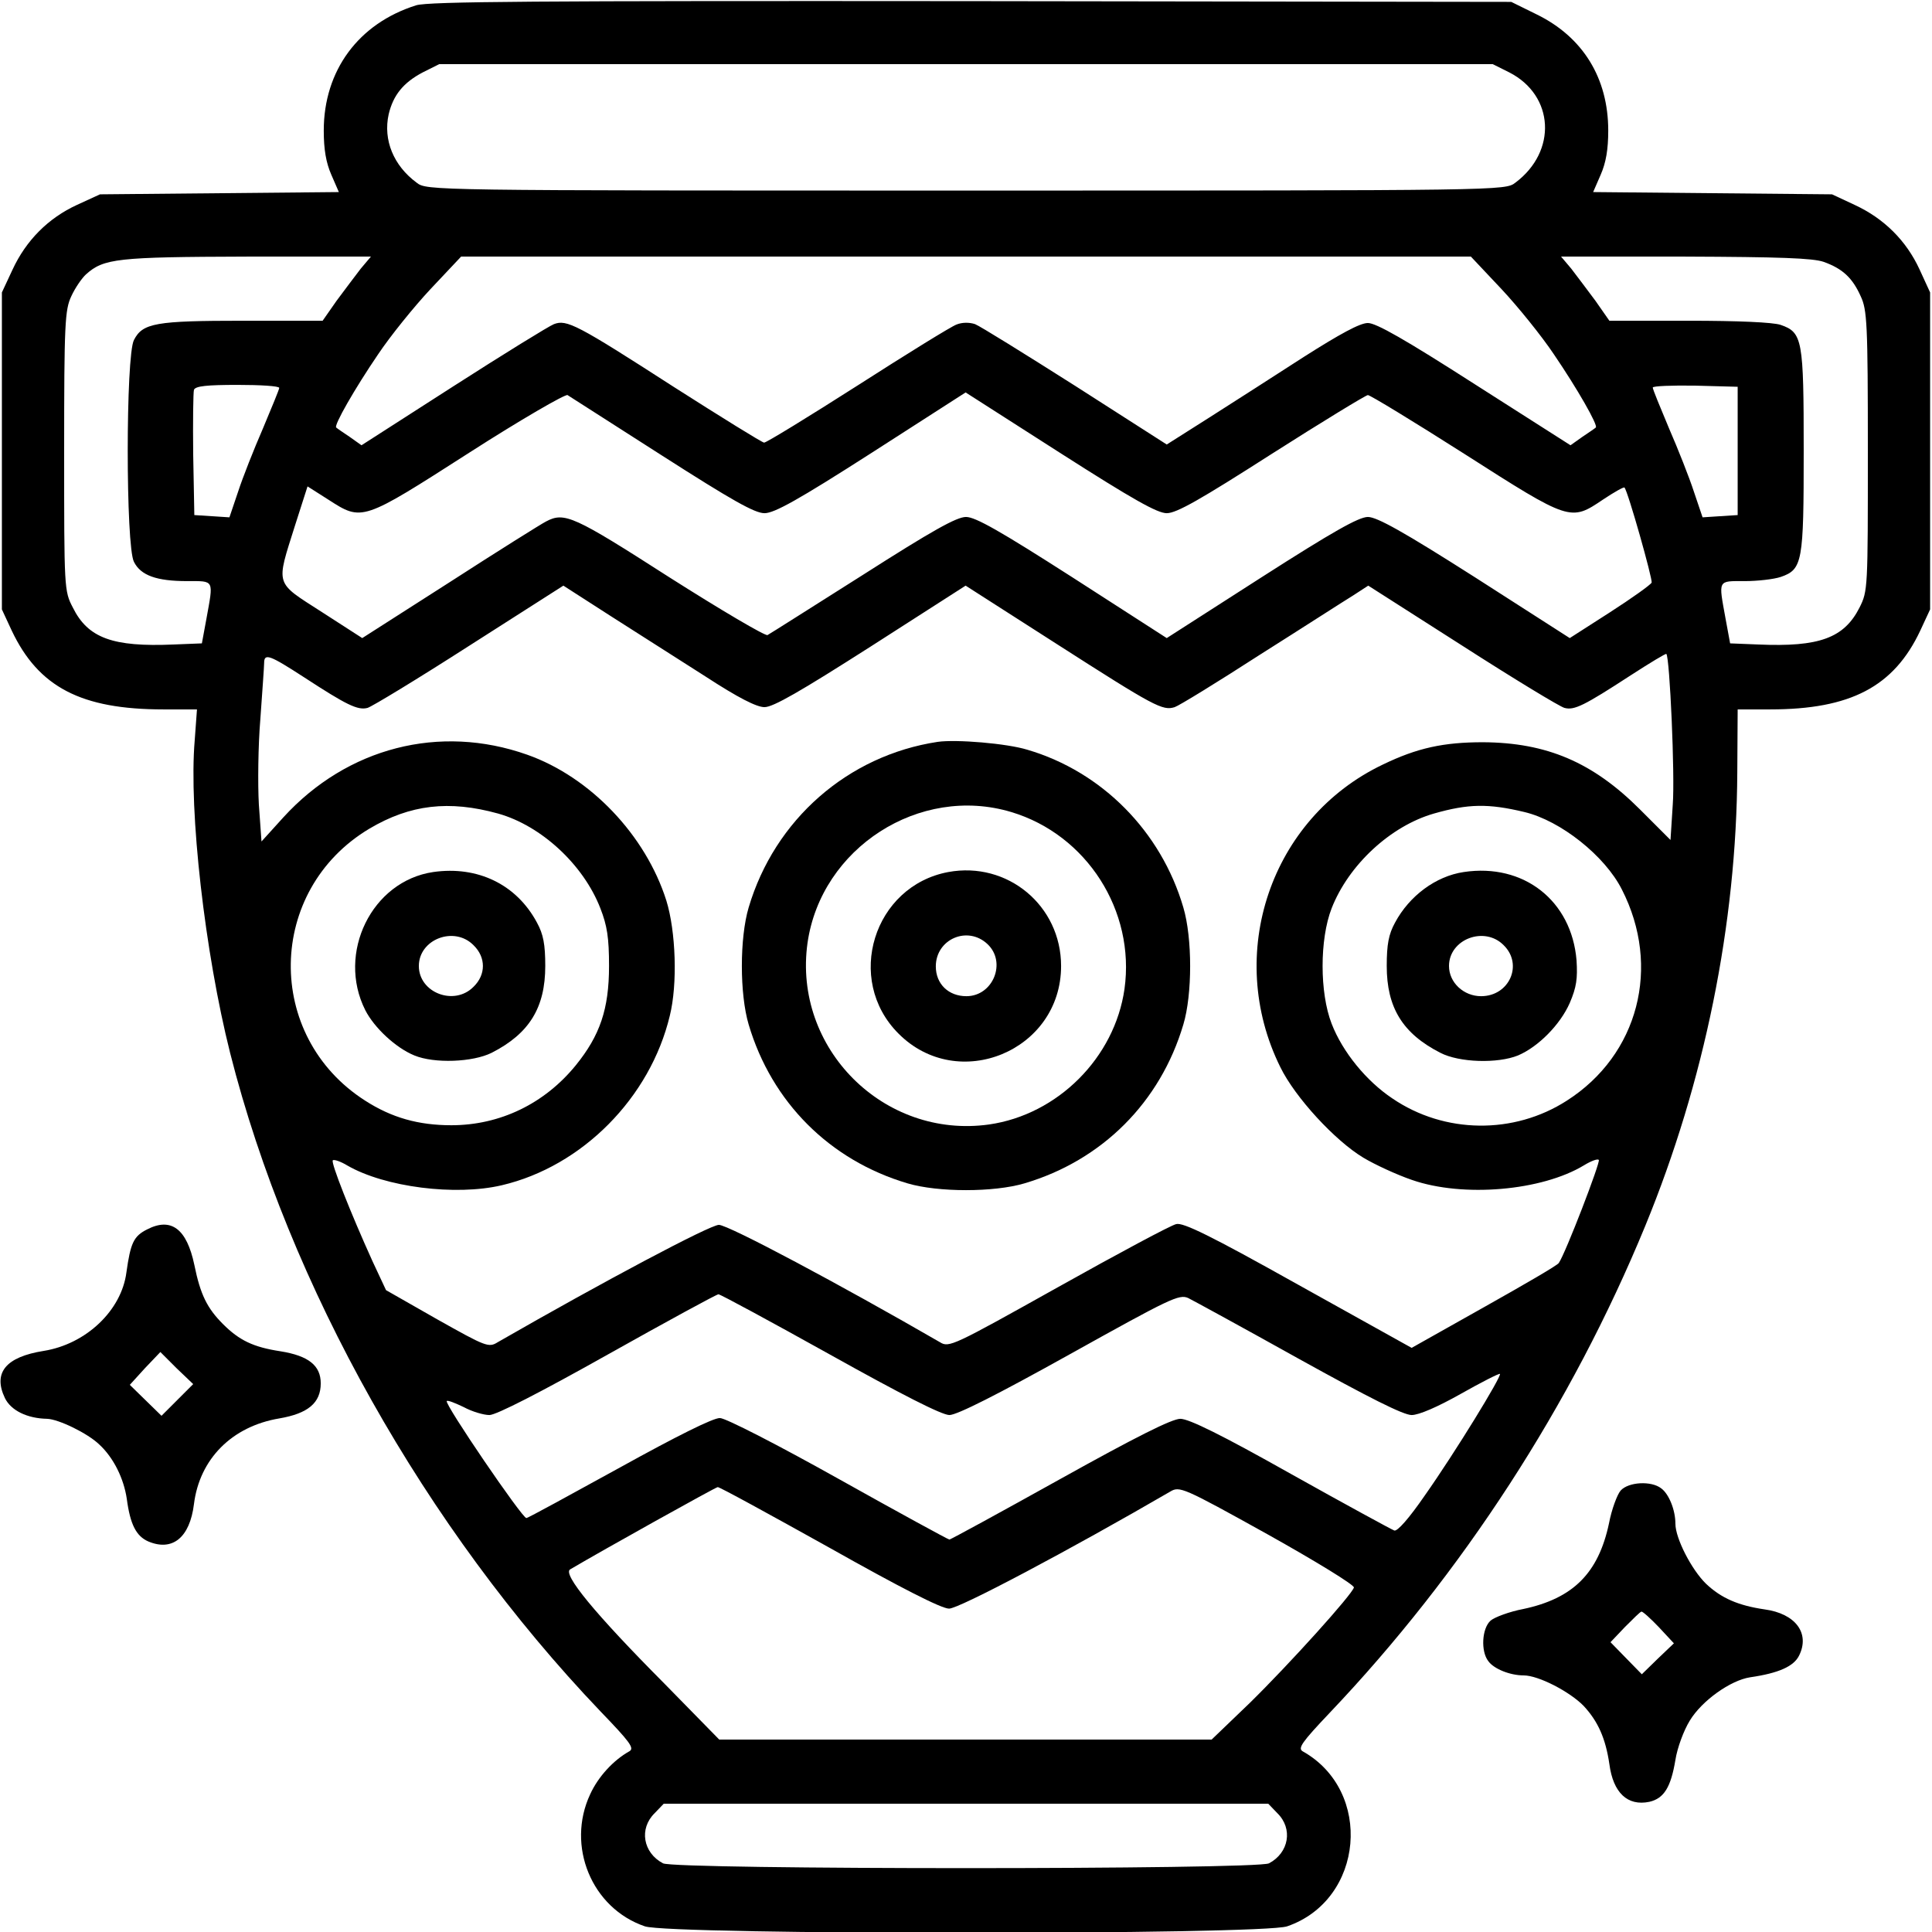
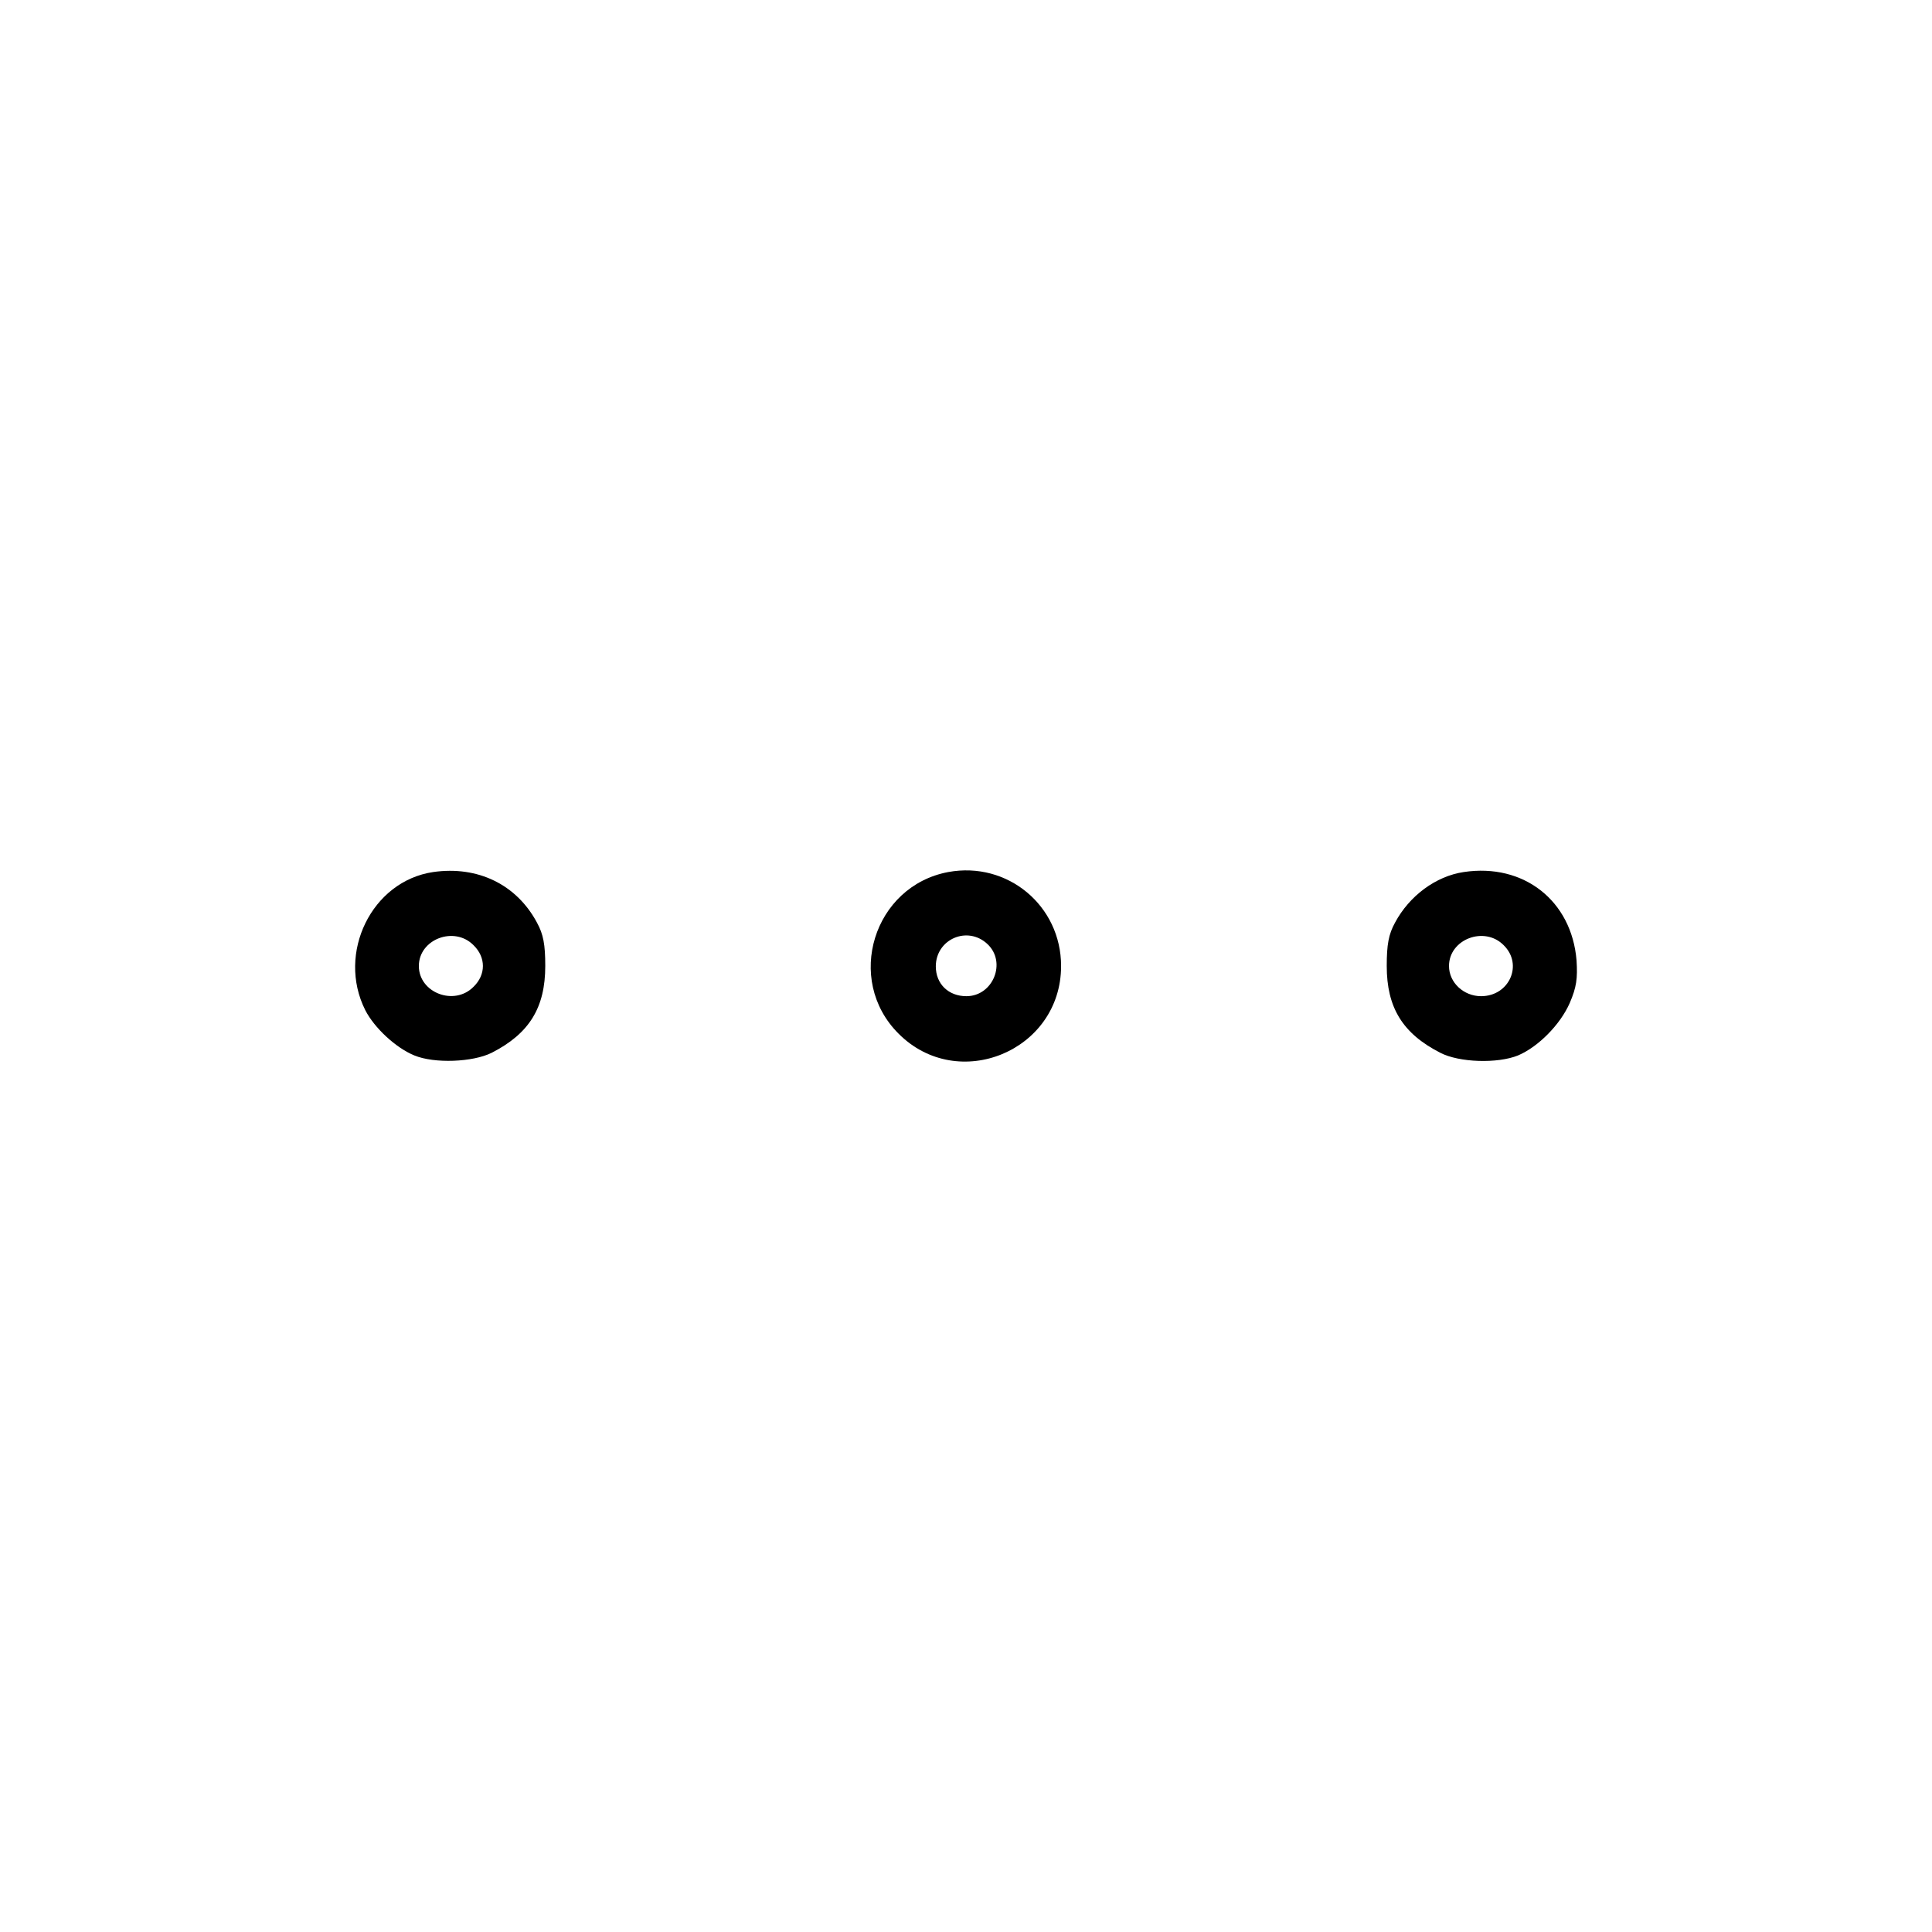
<svg xmlns="http://www.w3.org/2000/svg" version="1.0" width="512pt" height="512pt" viewBox="0 0 512 512" preserveAspectRatio="xMidYMid meet">
  <g transform="translate(0,512) scale(0.1,-0.1)" fill="#000000" stroke="none">
-     <path d="M1103 5106 c-153 -48 -245 -173 -245 -332 0 -50 6 -85 20 -117 l20 -46 -316 -3 -317 -3 -61 -28 c-76 -35 -135 -94 -171 -172 l-28 -60 0 -420 0 -420 26 -56 c71 -150 184 -209 402 -209 l89 0 -6 -82 c-16 -187 27 -563 94 -829 156 -616 517 -1258 981 -1744 78 -81 91 -98 77 -106 -43 -24 -83 -68 -104 -114 -64 -137 4 -302 145 -350 67 -23 1635 -23 1702 0 204 70 229 359 41 464 -13 8 -2 24 71 101 352 370 642 817 837 1291 157 382 242 800 244 1202 l1 167 86 0 c213 0 328 60 398 209 l26 56 0 420 0 420 -28 61 c-35 76 -94 135 -172 171 l-60 28 -317 3 -316 3 20 46 c14 32 20 67 20 117 0 139 -67 248 -190 308 l-67 33 -1430 2 c-1163 1 -1438 -1 -1472 -11z m2897 -178 c119 -61 127 -209 16 -292 -27 -21 -29 -21 -1456 -21 -1427 0 -1429 0 -1456 21 -61 45 -89 113 -74 181 12 51 39 84 90 111 l44 22 1396 0 1396 0 44 -22z m-3044 -520 c-14 -18 -43 -57 -64 -85 l-37 -53 -211 0 c-231 0 -266 -6 -289 -51 -22 -41 -22 -547 0 -588 18 -36 60 -51 141 -51 73 0 70 5 51 -100 l-12 -65 -75 -3 c-161 -7 -227 17 -267 98 -23 44 -23 50 -23 415 0 338 2 374 19 410 10 22 28 48 39 58 47 42 82 46 426 47 l329 0 -27 -32z m3023 -54 c44 -47 107 -125 139 -173 62 -91 118 -189 111 -194 -2 -2 -18 -13 -36 -25 l-31 -22 -254 162 c-184 118 -261 162 -283 162 -21 0 -74 -29 -170 -90 -77 -50 -190 -122 -251 -161 l-112 -71 -242 155 c-134 85 -253 159 -266 164 -15 5 -34 5 -49 -1 -14 -5 -132 -78 -263 -162 -130 -83 -241 -151 -247 -151 -5 0 -113 67 -240 148 -256 165 -283 179 -317 166 -13 -5 -133 -79 -267 -165 l-243 -156 -31 22 c-18 12 -34 23 -36 25 -7 5 49 103 111 194 32 48 95 126 139 173 l81 86 1338 0 1338 0 81 -86z m854 72 c50 -18 76 -42 98 -91 17 -36 19 -72 19 -410 0 -365 0 -371 -22 -415 -41 -81 -107 -105 -268 -98 l-75 3 -12 65 c-19 105 -22 100 51 100 34 0 77 5 95 11 58 20 61 39 61 334 0 295 -3 314 -61 334 -20 7 -115 11 -243 11 l-211 0 -37 53 c-21 28 -50 67 -64 85 l-27 32 329 0 c251 -1 338 -4 367 -14z m-4093 -334 c0 -4 -20 -52 -43 -107 -24 -55 -54 -131 -66 -168 l-23 -68 -46 3 -47 3 -3 160 c-1 87 0 165 2 172 4 10 35 13 116 13 60 0 110 -3 110 -8z m3865 -167 l0 -170 -47 -3 -46 -3 -23 68 c-12 37 -42 113 -66 168 -23 55 -43 103 -43 108 0 4 51 6 113 5 l112 -3 0 -170z m-2851 -12 c186 -119 246 -153 272 -153 26 0 89 35 284 160 l249 160 250 -160 c194 -124 258 -160 283 -160 26 0 89 36 278 157 135 86 250 156 255 156 6 0 121 -70 256 -156 280 -179 281 -179 367 -121 30 20 55 34 57 32 9 -9 75 -243 72 -252 -3 -6 -52 -41 -111 -79 l-106 -68 -251 161 c-190 121 -260 160 -284 160 -24 0 -93 -39 -282 -160 l-251 -161 -250 161 c-192 123 -257 160 -282 160 -25 0 -89 -36 -274 -154 -133 -84 -246 -156 -252 -159 -6 -3 -123 66 -260 153 -254 163 -278 174 -327 148 -12 -6 -127 -78 -254 -160 l-233 -149 -107 69 c-126 81 -122 68 -71 230 l33 103 55 -35 c90 -58 89 -58 373 124 137 88 255 156 261 153 6 -4 119 -76 250 -160z m116 -586 c86 -56 135 -81 156 -81 23 0 94 41 282 161 l251 161 242 -155 c259 -166 280 -177 312 -167 12 4 113 66 226 139 114 72 224 143 247 157 l40 26 249 -159 c137 -88 259 -162 271 -165 26 -7 52 6 175 86 51 33 94 59 95 57 9 -9 23 -322 17 -399 l-6 -94 -81 81 c-125 125 -247 177 -416 178 -104 0 -174 -15 -265 -59 -298 -142 -420 -503 -272 -802 39 -80 145 -195 220 -240 30 -18 88 -45 129 -59 135 -47 344 -29 456 39 18 11 36 18 39 14 5 -5 -88 -247 -106 -273 -3 -6 -93 -58 -198 -117 l-192 -108 -300 167 c-234 131 -306 166 -324 161 -14 -3 -154 -78 -313 -167 -279 -156 -289 -161 -313 -146 -263 152 -561 311 -586 311 -25 -1 -304 -149 -586 -311 -24 -15 -31 -12 -161 61 l-135 77 -36 77 c-58 128 -111 262 -105 267 3 3 21 -3 39 -14 99 -57 286 -81 409 -52 213 50 393 232 445 449 21 84 16 224 -9 305 -55 174 -202 328 -369 387 -232 82 -477 19 -646 -166 l-58 -64 -7 98 c-3 53 -2 156 4 227 5 72 10 138 10 148 0 27 15 21 106 -38 112 -73 142 -88 168 -81 11 3 133 77 270 165 l249 159 126 -81 c69 -44 182 -116 251 -160z m-550 -363 c114 -32 226 -135 271 -251 18 -46 23 -78 23 -153 0 -114 -24 -184 -88 -263 -83 -102 -201 -159 -330 -159 -87 0 -158 20 -228 65 -268 171 -262 558 11 721 108 64 211 76 341 40z m2720 4 c96 -23 213 -116 258 -205 105 -205 44 -439 -146 -560 -140 -90 -324 -88 -462 6 -69 46 -132 123 -161 198 -32 82 -32 224 0 306 45 115 156 218 271 251 91 26 144 27 240 4z m-1840 -1438 c190 -106 296 -160 316 -160 20 0 127 54 319 161 266 148 290 160 314 149 14 -7 146 -79 293 -161 186 -103 277 -149 299 -149 19 0 68 21 130 56 55 31 102 55 104 53 5 -6 -118 -207 -199 -322 -42 -61 -73 -96 -81 -93 -8 3 -131 70 -274 150 -183 103 -270 146 -293 146 -22 0 -116 -47 -319 -160 -158 -88 -290 -160 -293 -160 -3 0 -135 72 -294 161 -159 89 -299 161 -314 161 -17 1 -115 -48 -265 -131 -131 -72 -242 -133 -248 -134 -10 -2 -218 303 -211 310 2 3 22 -5 45 -16 22 -12 53 -21 68 -21 18 0 135 60 313 160 157 88 289 160 294 160 5 0 138 -72 296 -160z m-3 -511 c190 -107 298 -162 318 -162 25 -1 321 156 586 310 25 15 33 12 258 -113 127 -71 230 -134 229 -141 -5 -19 -170 -202 -276 -306 l-101 -97 -652 0 -653 0 -145 148 c-185 186 -271 291 -250 303 88 52 386 218 391 218 4 1 137 -72 295 -160z m1188 -704 c42 -41 31 -105 -22 -133 -31 -17 -1575 -17 -1606 0 -53 28 -64 92 -22 133 l24 25 801 0 801 0 24 -25z" />
-     <path d="M2485 3154 c-238 -36 -432 -206 -501 -439 -24 -81 -24 -229 0 -310 61 -206 215 -360 421 -421 81 -24 229 -24 310 0 206 61 360 215 421 421 24 80 24 229 0 310 -59 202 -216 360 -413 418 -55 17 -189 28 -238 21z m195 -186 c200 -60 329 -262 300 -469 -26 -182 -177 -333 -359 -359 -279 -39 -520 202 -481 481 36 252 297 420 540 347z" />
    <path d="M2513 2809 c-198 -37 -275 -285 -132 -428 158 -159 431 -46 431 179 0 160 -142 278 -299 249z m104 -191 c51 -48 15 -138 -56 -138 -47 0 -81 32 -81 79 0 72 84 109 137 59z" />
-     <path d="M1148 2809 c-163 -24 -256 -215 -180 -366 24 -47 81 -100 130 -120 53 -22 155 -18 205 7 100 51 142 120 142 230 0 57 -5 84 -22 115 -54 101 -157 151 -275 134z m107 -194 c33 -32 33 -78 0 -110 -51 -52 -145 -16 -145 55 0 71 94 107 145 55z" />
+     <path d="M1148 2809 c-163 -24 -256 -215 -180 -366 24 -47 81 -100 130 -120 53 -22 155 -18 205 7 100 51 142 120 142 230 0 57 -5 84 -22 115 -54 101 -157 151 -275 134m107 -194 c33 -32 33 -78 0 -110 -51 -52 -145 -16 -145 55 0 71 94 107 145 55z" />
    <path d="M3879 2809 c-74 -11 -144 -63 -182 -134 -17 -31 -22 -58 -22 -115 0 -110 42 -179 142 -230 50 -26 152 -29 206 -7 54 23 112 82 137 139 18 42 21 65 18 113 -13 158 -140 258 -299 234z m106 -194 c52 -51 15 -135 -60 -135 -46 0 -85 36 -85 80 0 71 94 107 145 55z" />
-     <path d="M390 1862 c-36 -18 -44 -36 -55 -114 -13 -101 -107 -190 -219 -208 -101 -16 -135 -58 -103 -125 16 -33 59 -54 112 -55 30 -1 107 -38 138 -68 38 -35 65 -90 73 -144 9 -68 25 -99 57 -113 64 -27 110 10 121 99 15 120 101 206 226 227 76 13 110 41 110 93 0 47 -32 73 -107 85 -72 11 -109 29 -152 72 -42 42 -60 78 -76 157 -20 95 -61 127 -125 94z m80 -452 l-42 -42 -42 41 -42 41 40 44 41 43 43 -43 44 -42 -42 -42z" />
-     <path d="M4295 1170 c-9 -10 -24 -50 -31 -87 -28 -132 -95 -199 -227 -227 -37 -7 -77 -22 -87 -31 -23 -21 -26 -81 -6 -107 15 -21 58 -38 94 -38 39 0 122 -43 159 -81 38 -41 58 -86 68 -154 10 -76 48 -112 106 -100 39 9 57 39 69 111 5 32 22 78 38 104 32 53 108 107 160 115 76 11 116 29 130 58 29 59 -10 111 -92 122 -68 10 -114 29 -155 68 -38 37 -81 120 -81 159 0 36 -17 79 -38 94 -26 20 -86 17 -107 -6z m101 -362 l40 -43 -43 -41 -42 -41 -42 43 -41 42 38 40 c22 22 41 41 44 41 3 1 24 -18 46 -41z" />
  </g>
</svg>